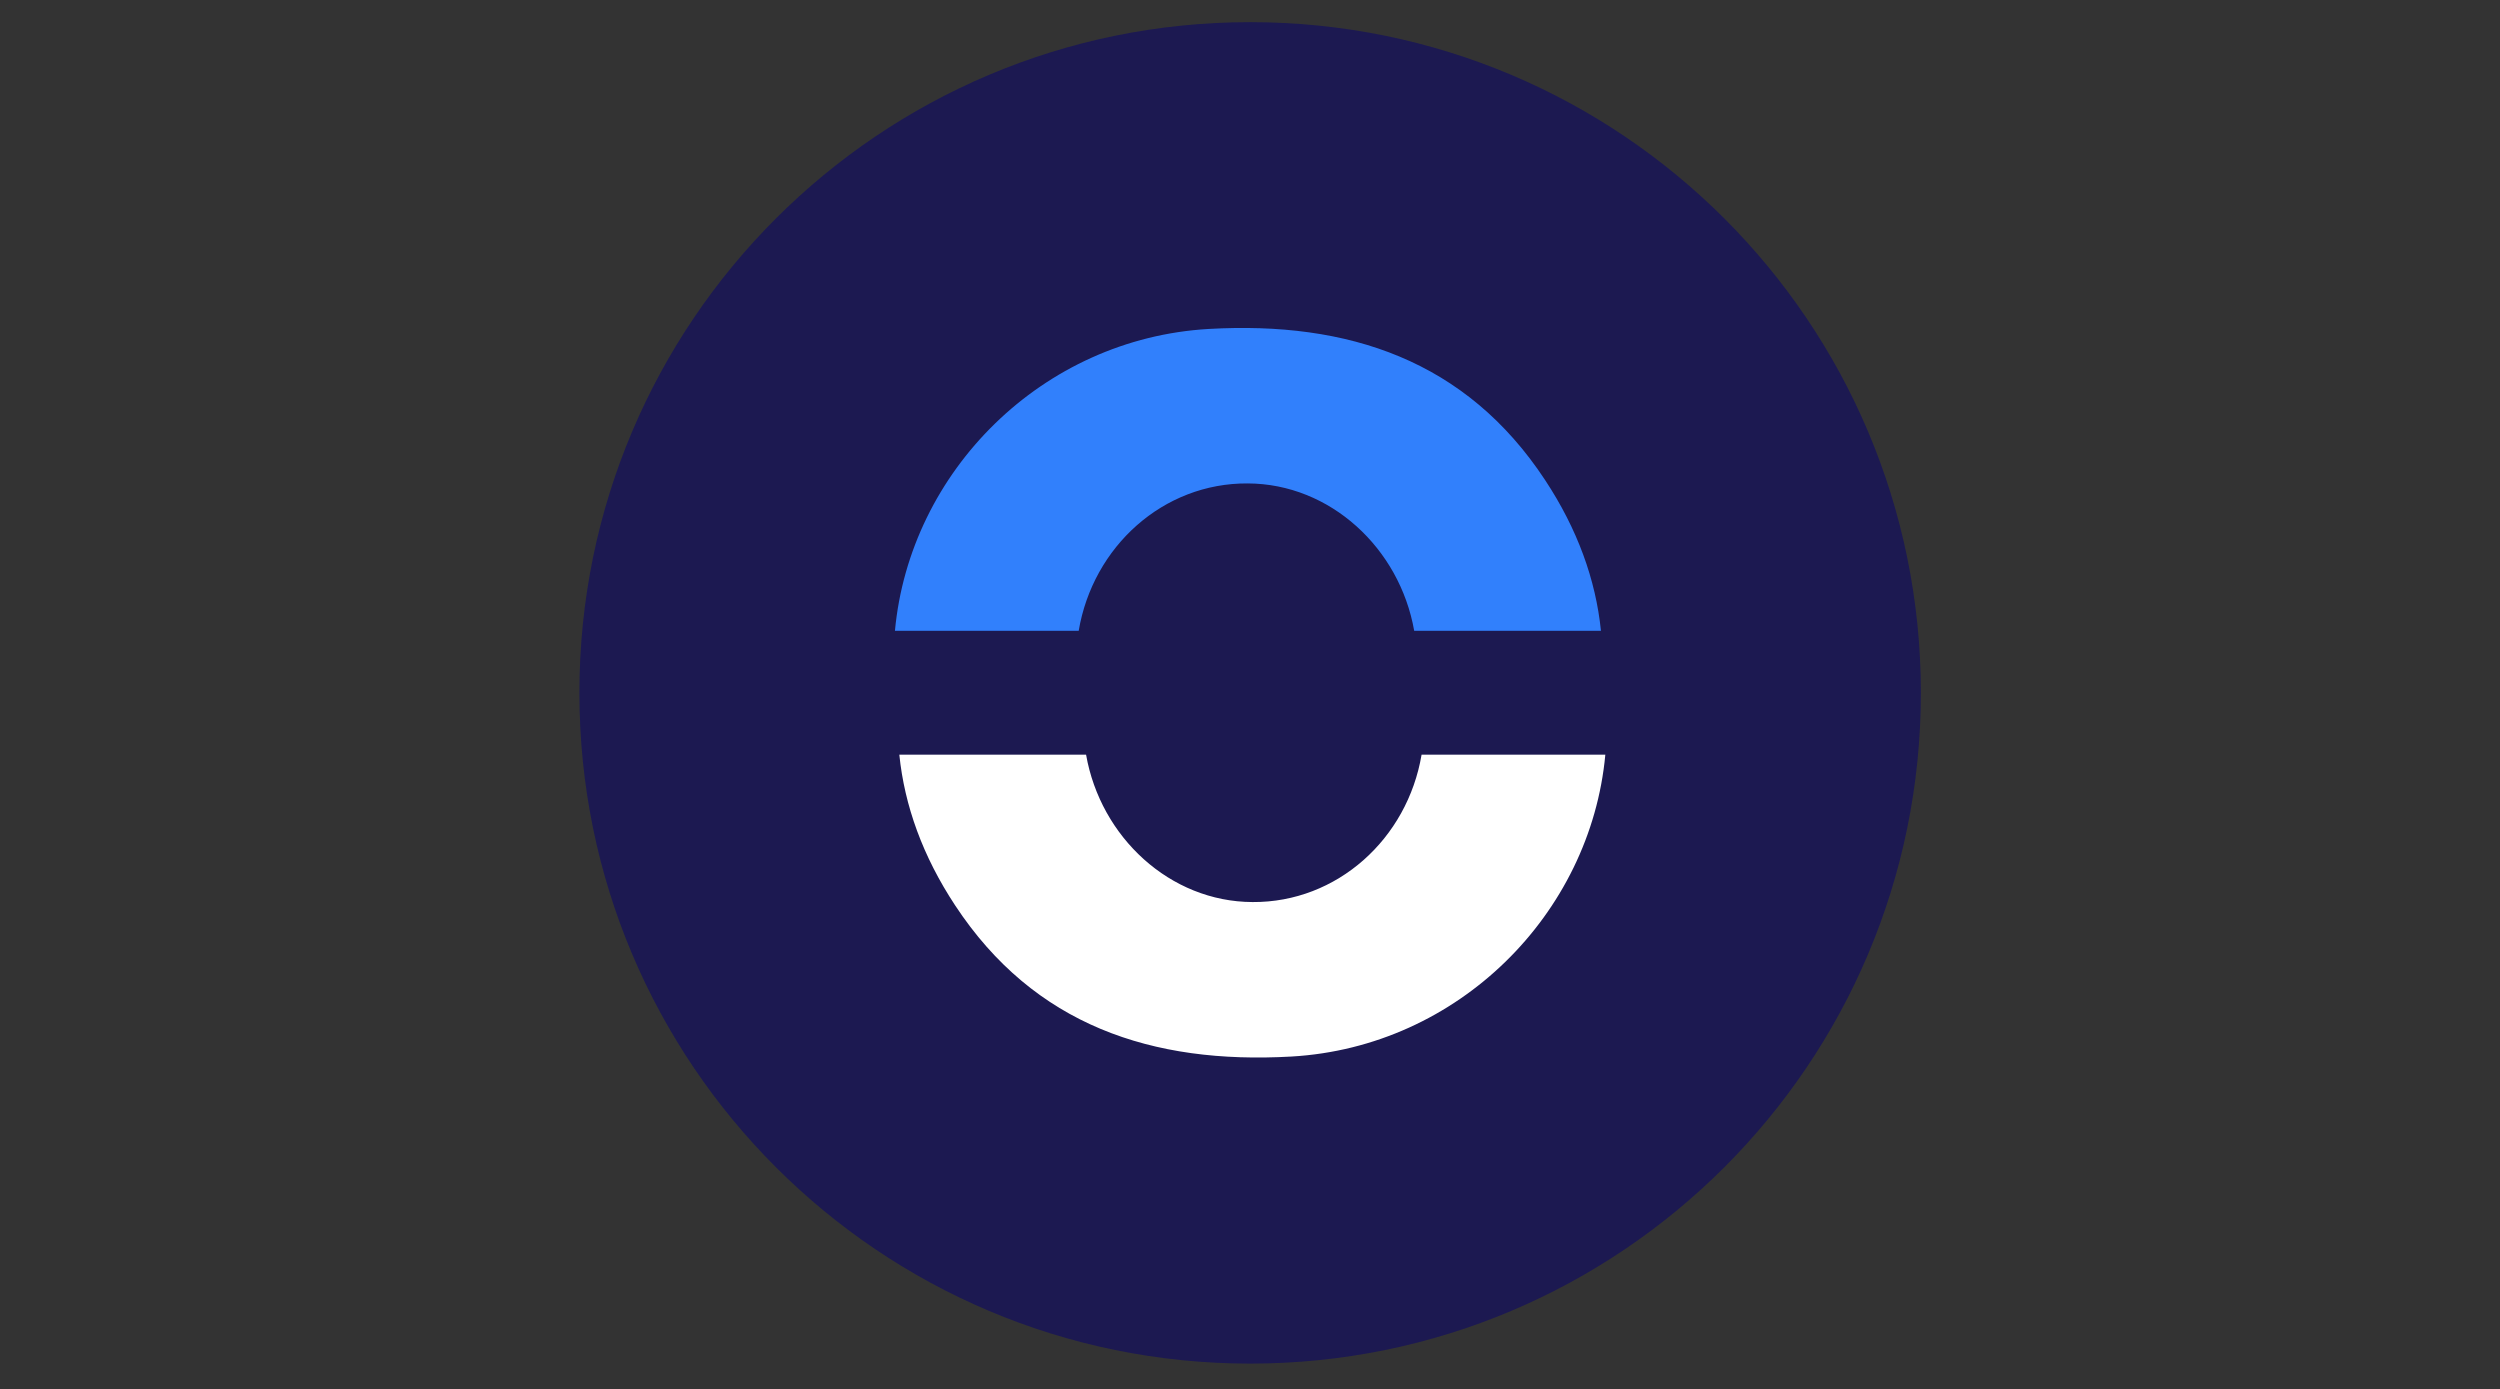
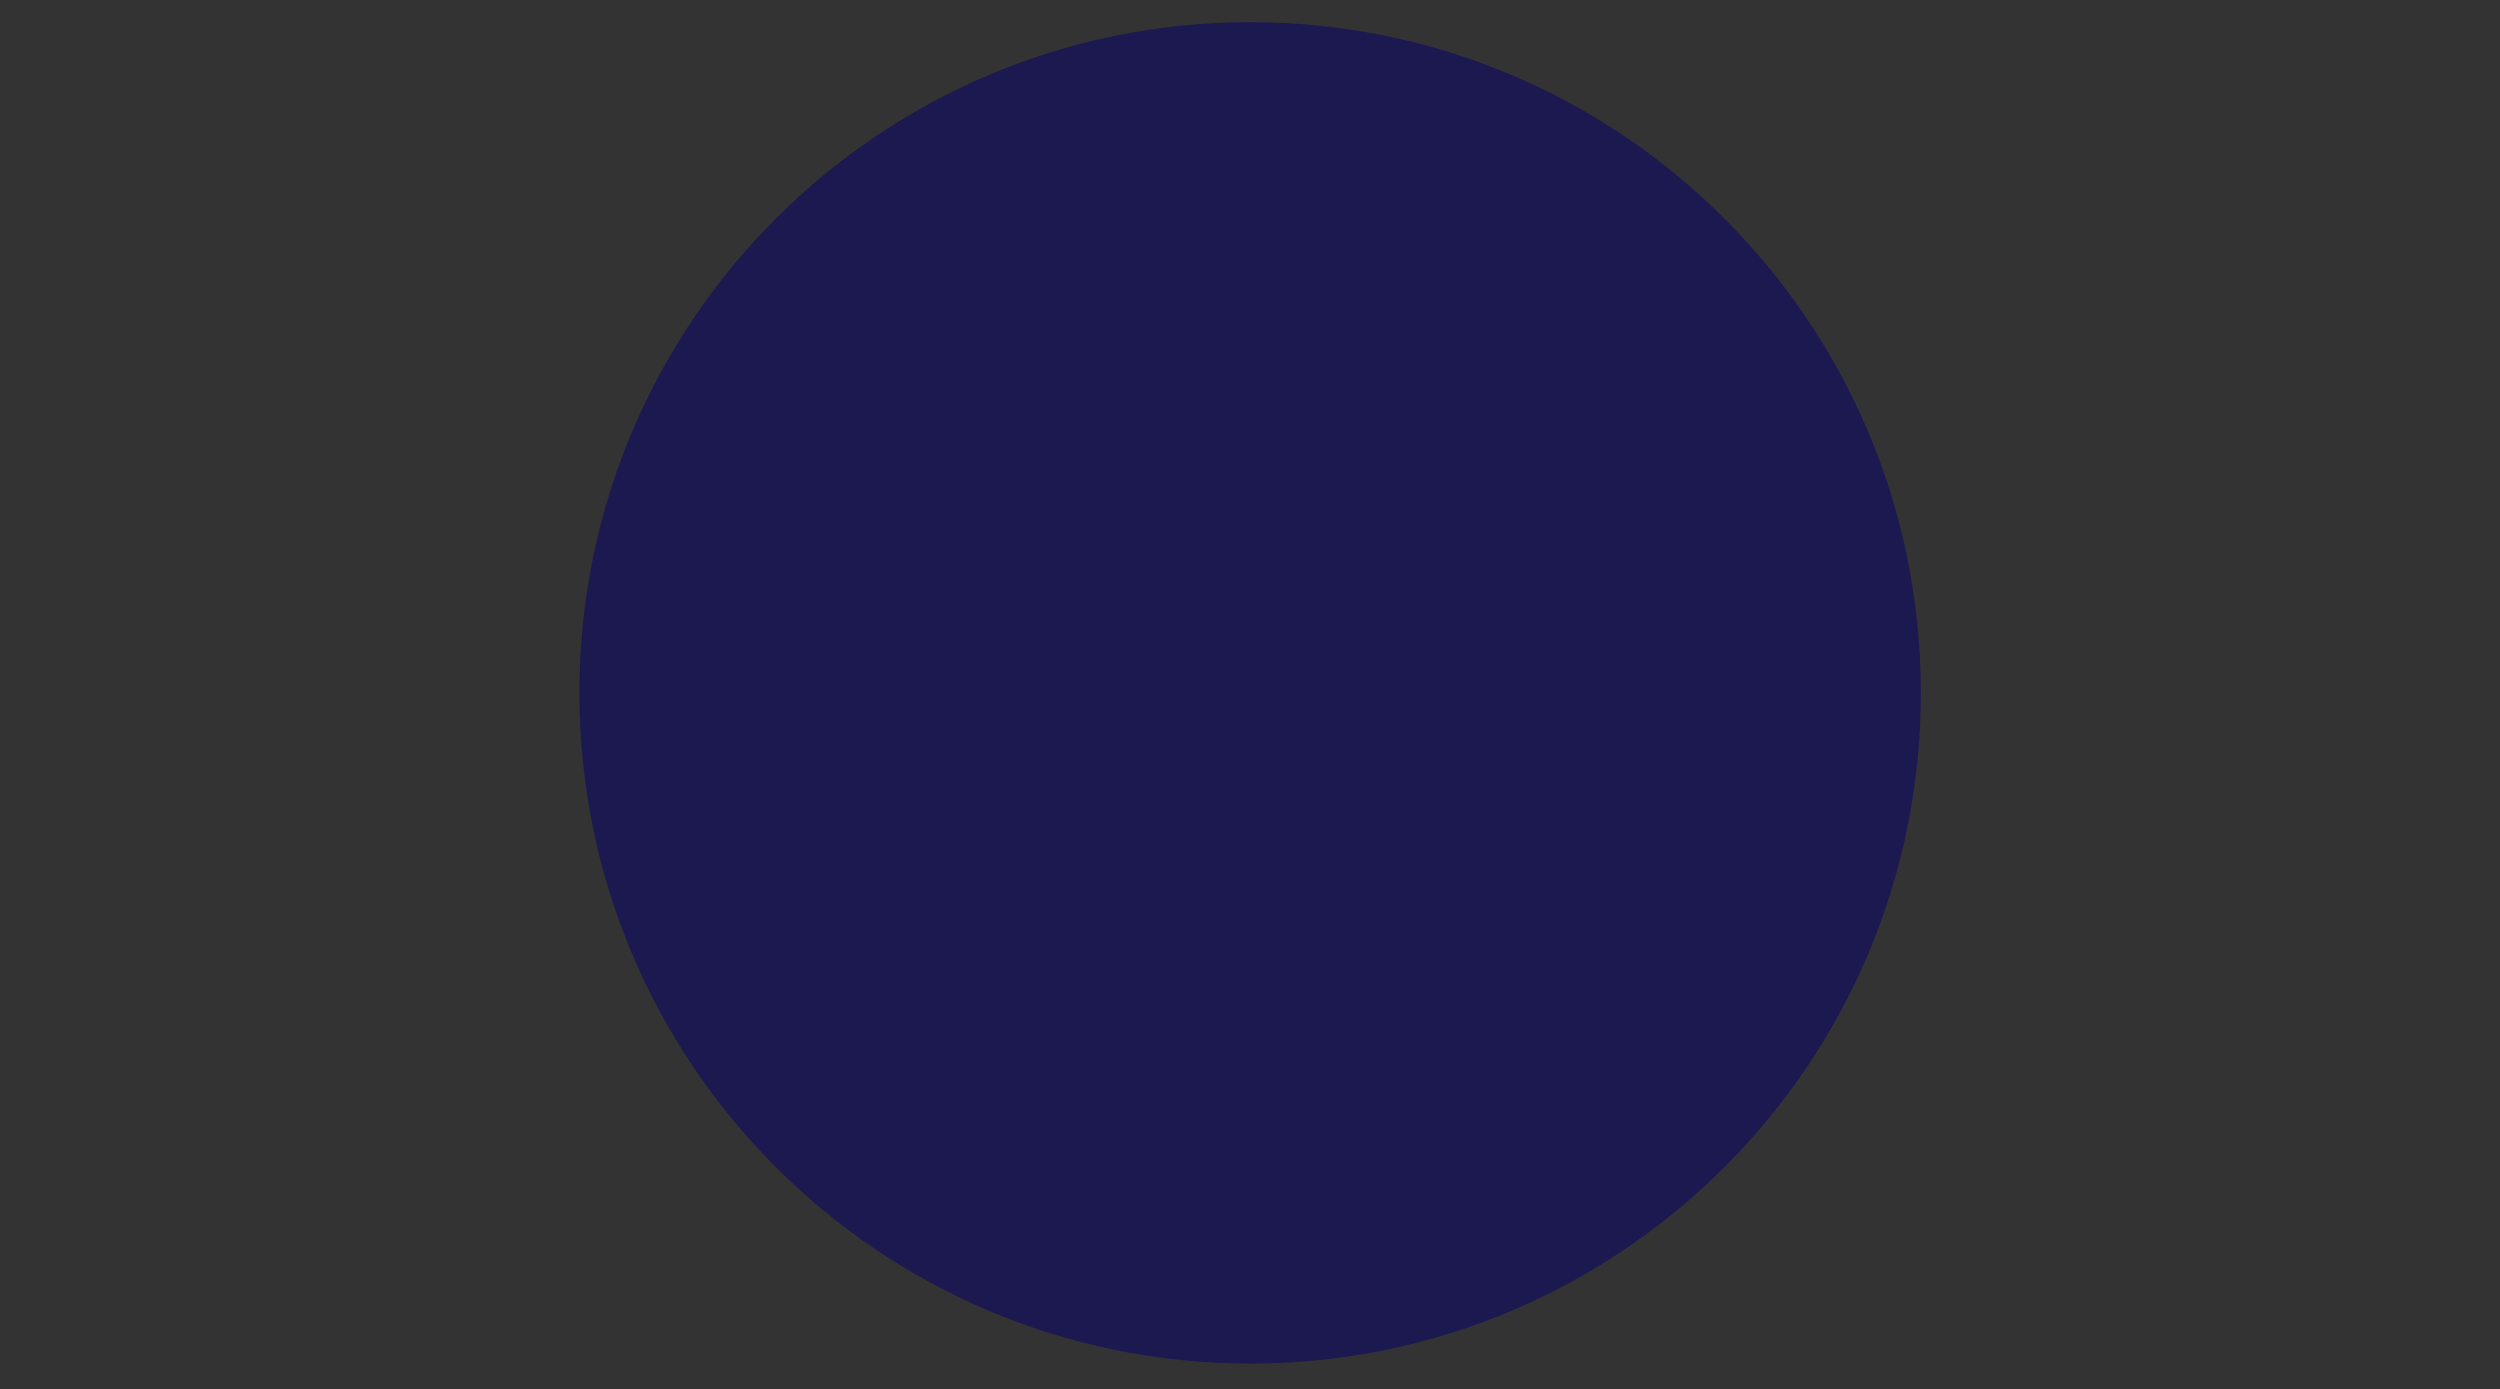
<svg xmlns="http://www.w3.org/2000/svg" id="Layer_1" data-name="Layer 1" viewBox="0 0 91.43 50.81">
  <rect x="0" y="0" width="91.43" height="50.81" fill="#333333" stroke="none" />
  <defs>
    <style>
      .cls-1 {
        fill: #3180fc;
      }

      .cls-1, .cls-2, .cls-3 {
        stroke-width: 0px;
      }

      .cls-2 {
        fill: #1c1951;
      }

      .cls-3 {
        fill: #fff;
      }
    </style>
  </defs>
  <path class="cls-2" d="M21.19,25.33C21.19,11.79,32.17.81,45.72.81s24.53,10.98,24.53,24.53-10.98,24.53-24.53,24.53-24.53-10.98-24.53-24.53Z" />
  <g>
-     <path class="cls-1" d="M39.45,23.07c.52-3.08,3.09-5.41,6.18-5.39,3.02.01,5.56,2.37,6.09,5.39h6.83c-.19-1.87-.86-3.72-2.04-5.51-2.89-4.39-7.21-5.82-12.3-5.53-6.1.35-10.94,5.21-11.48,11.04h6.73Z" />
-     <path class="cls-3" d="M51.99,27.6c-.52,3.08-3.09,5.41-6.18,5.39-3.02-.01-5.56-2.37-6.09-5.39h-6.83c.19,1.87.86,3.72,2.04,5.51,2.89,4.39,7.21,5.82,12.3,5.53,6.1-.35,10.94-5.21,11.48-11.04h-6.73Z" />
-   </g>
+     </g>
</svg>